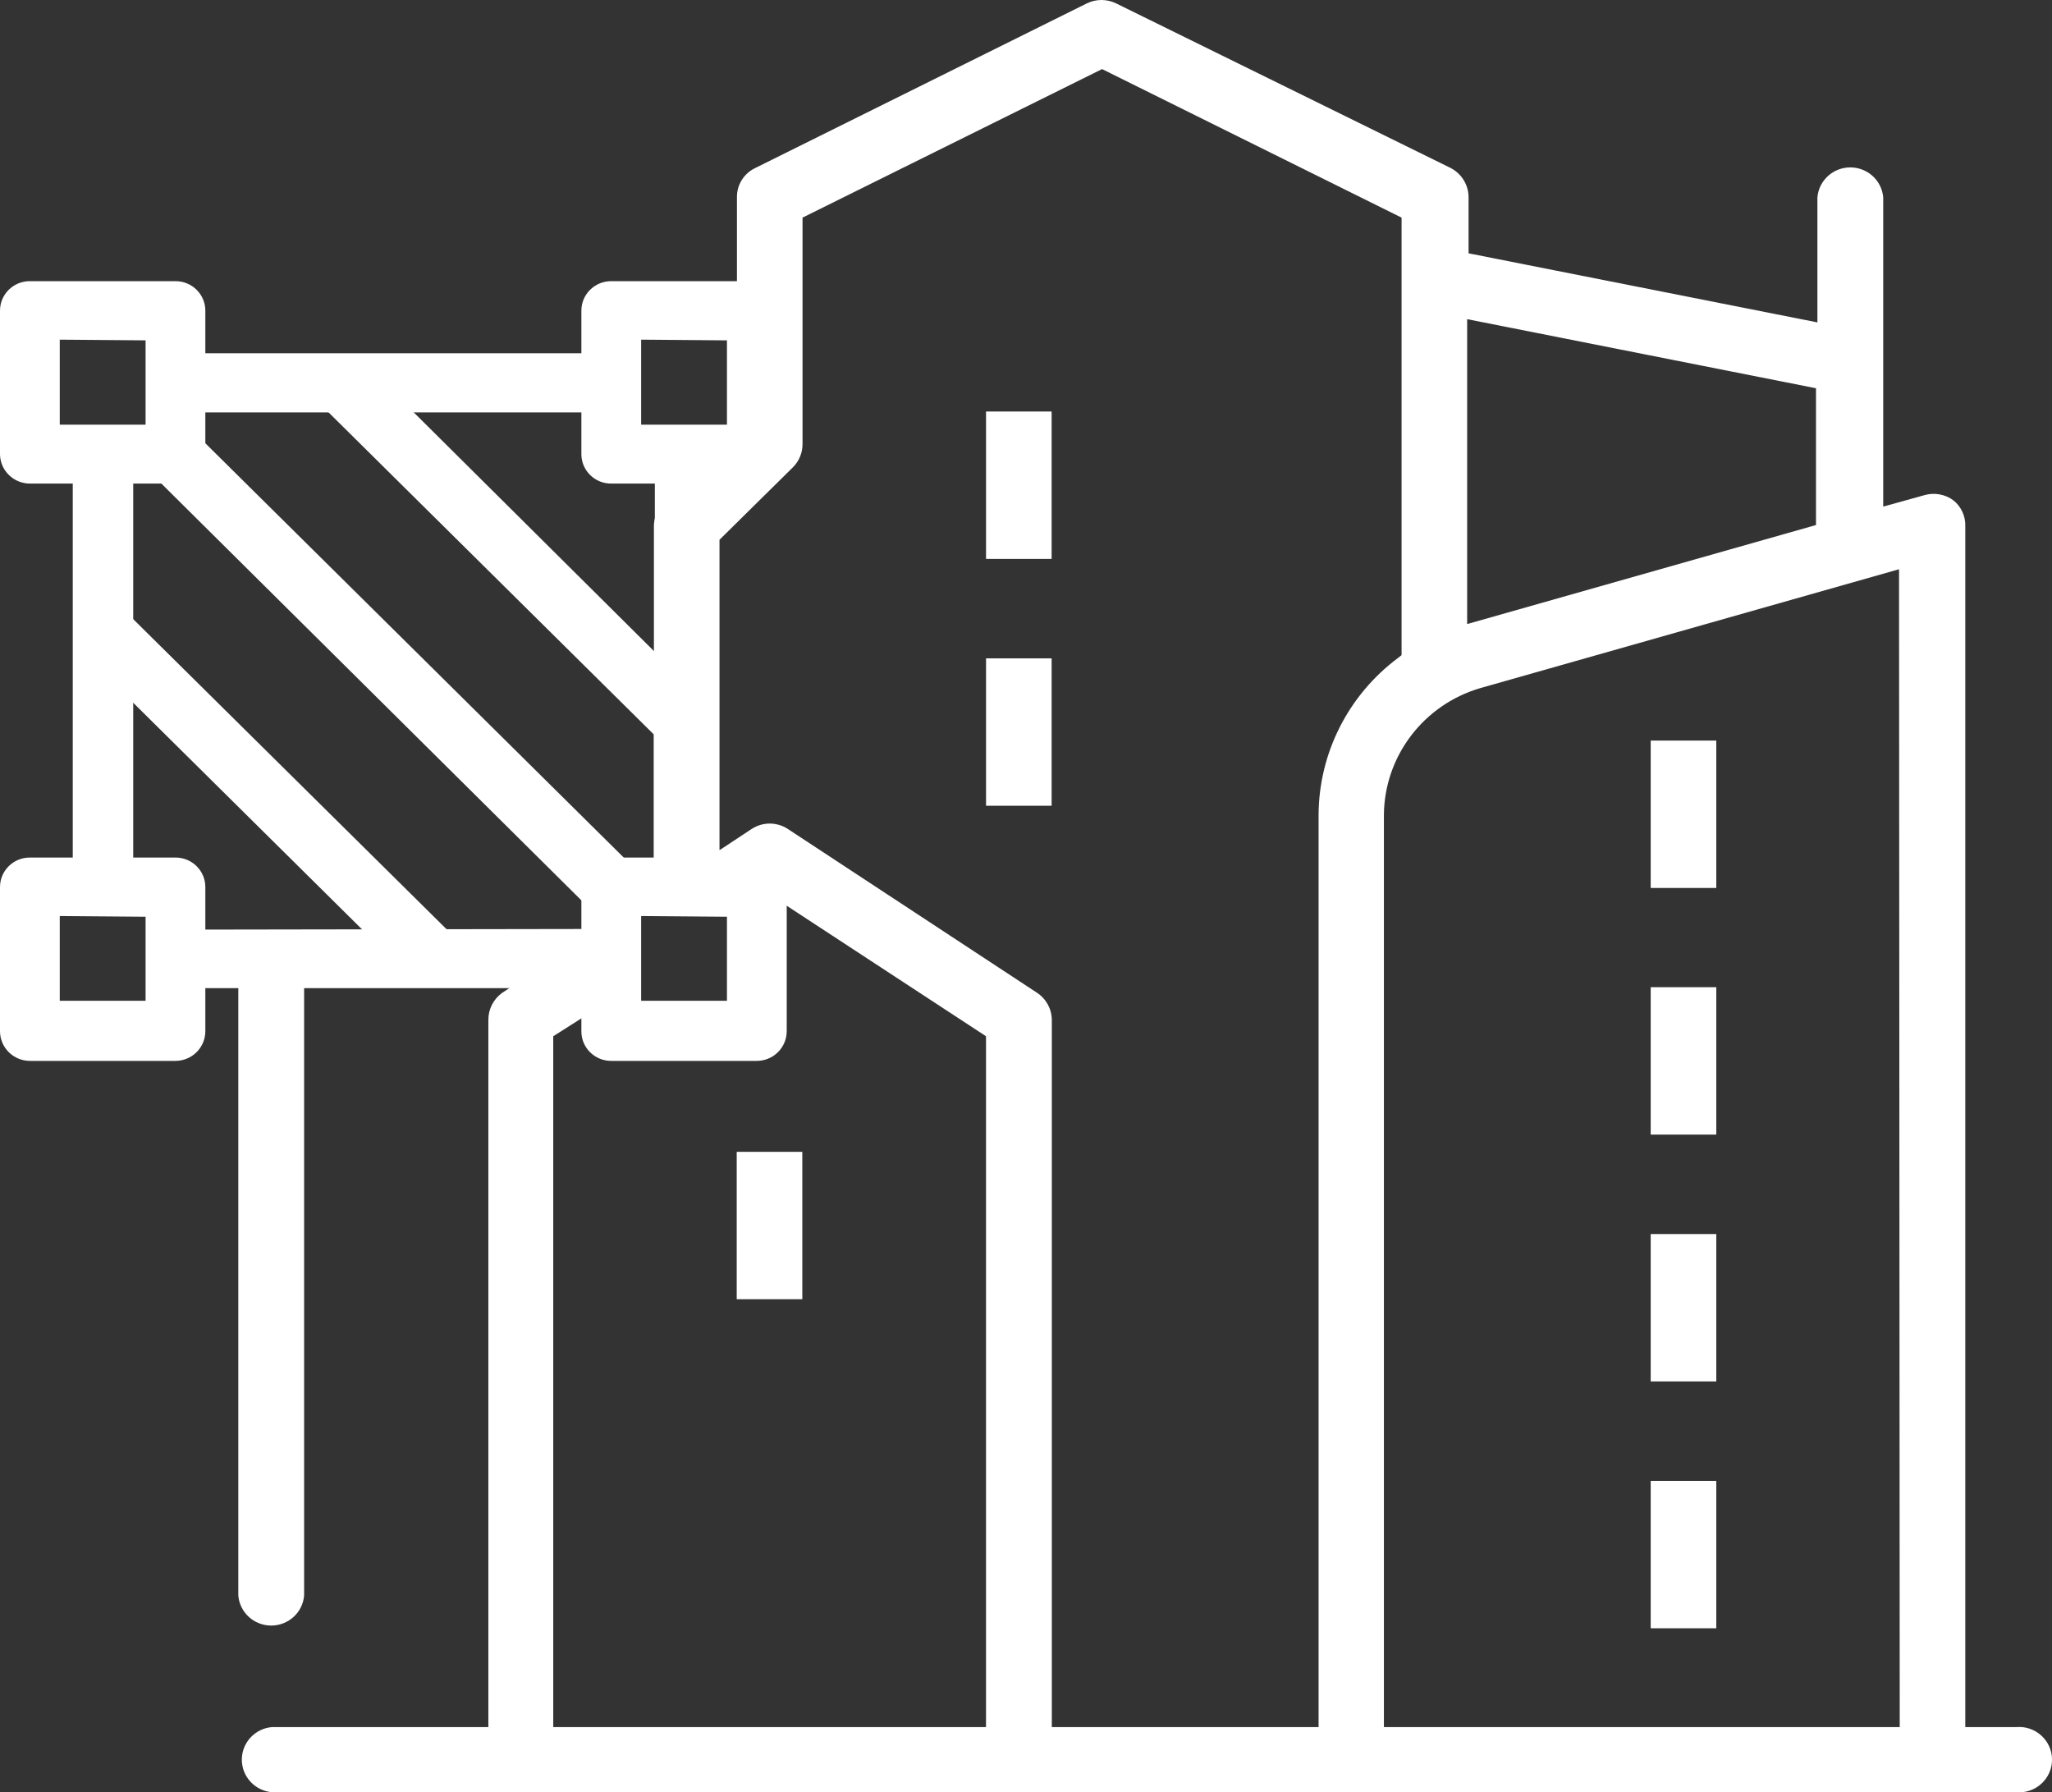
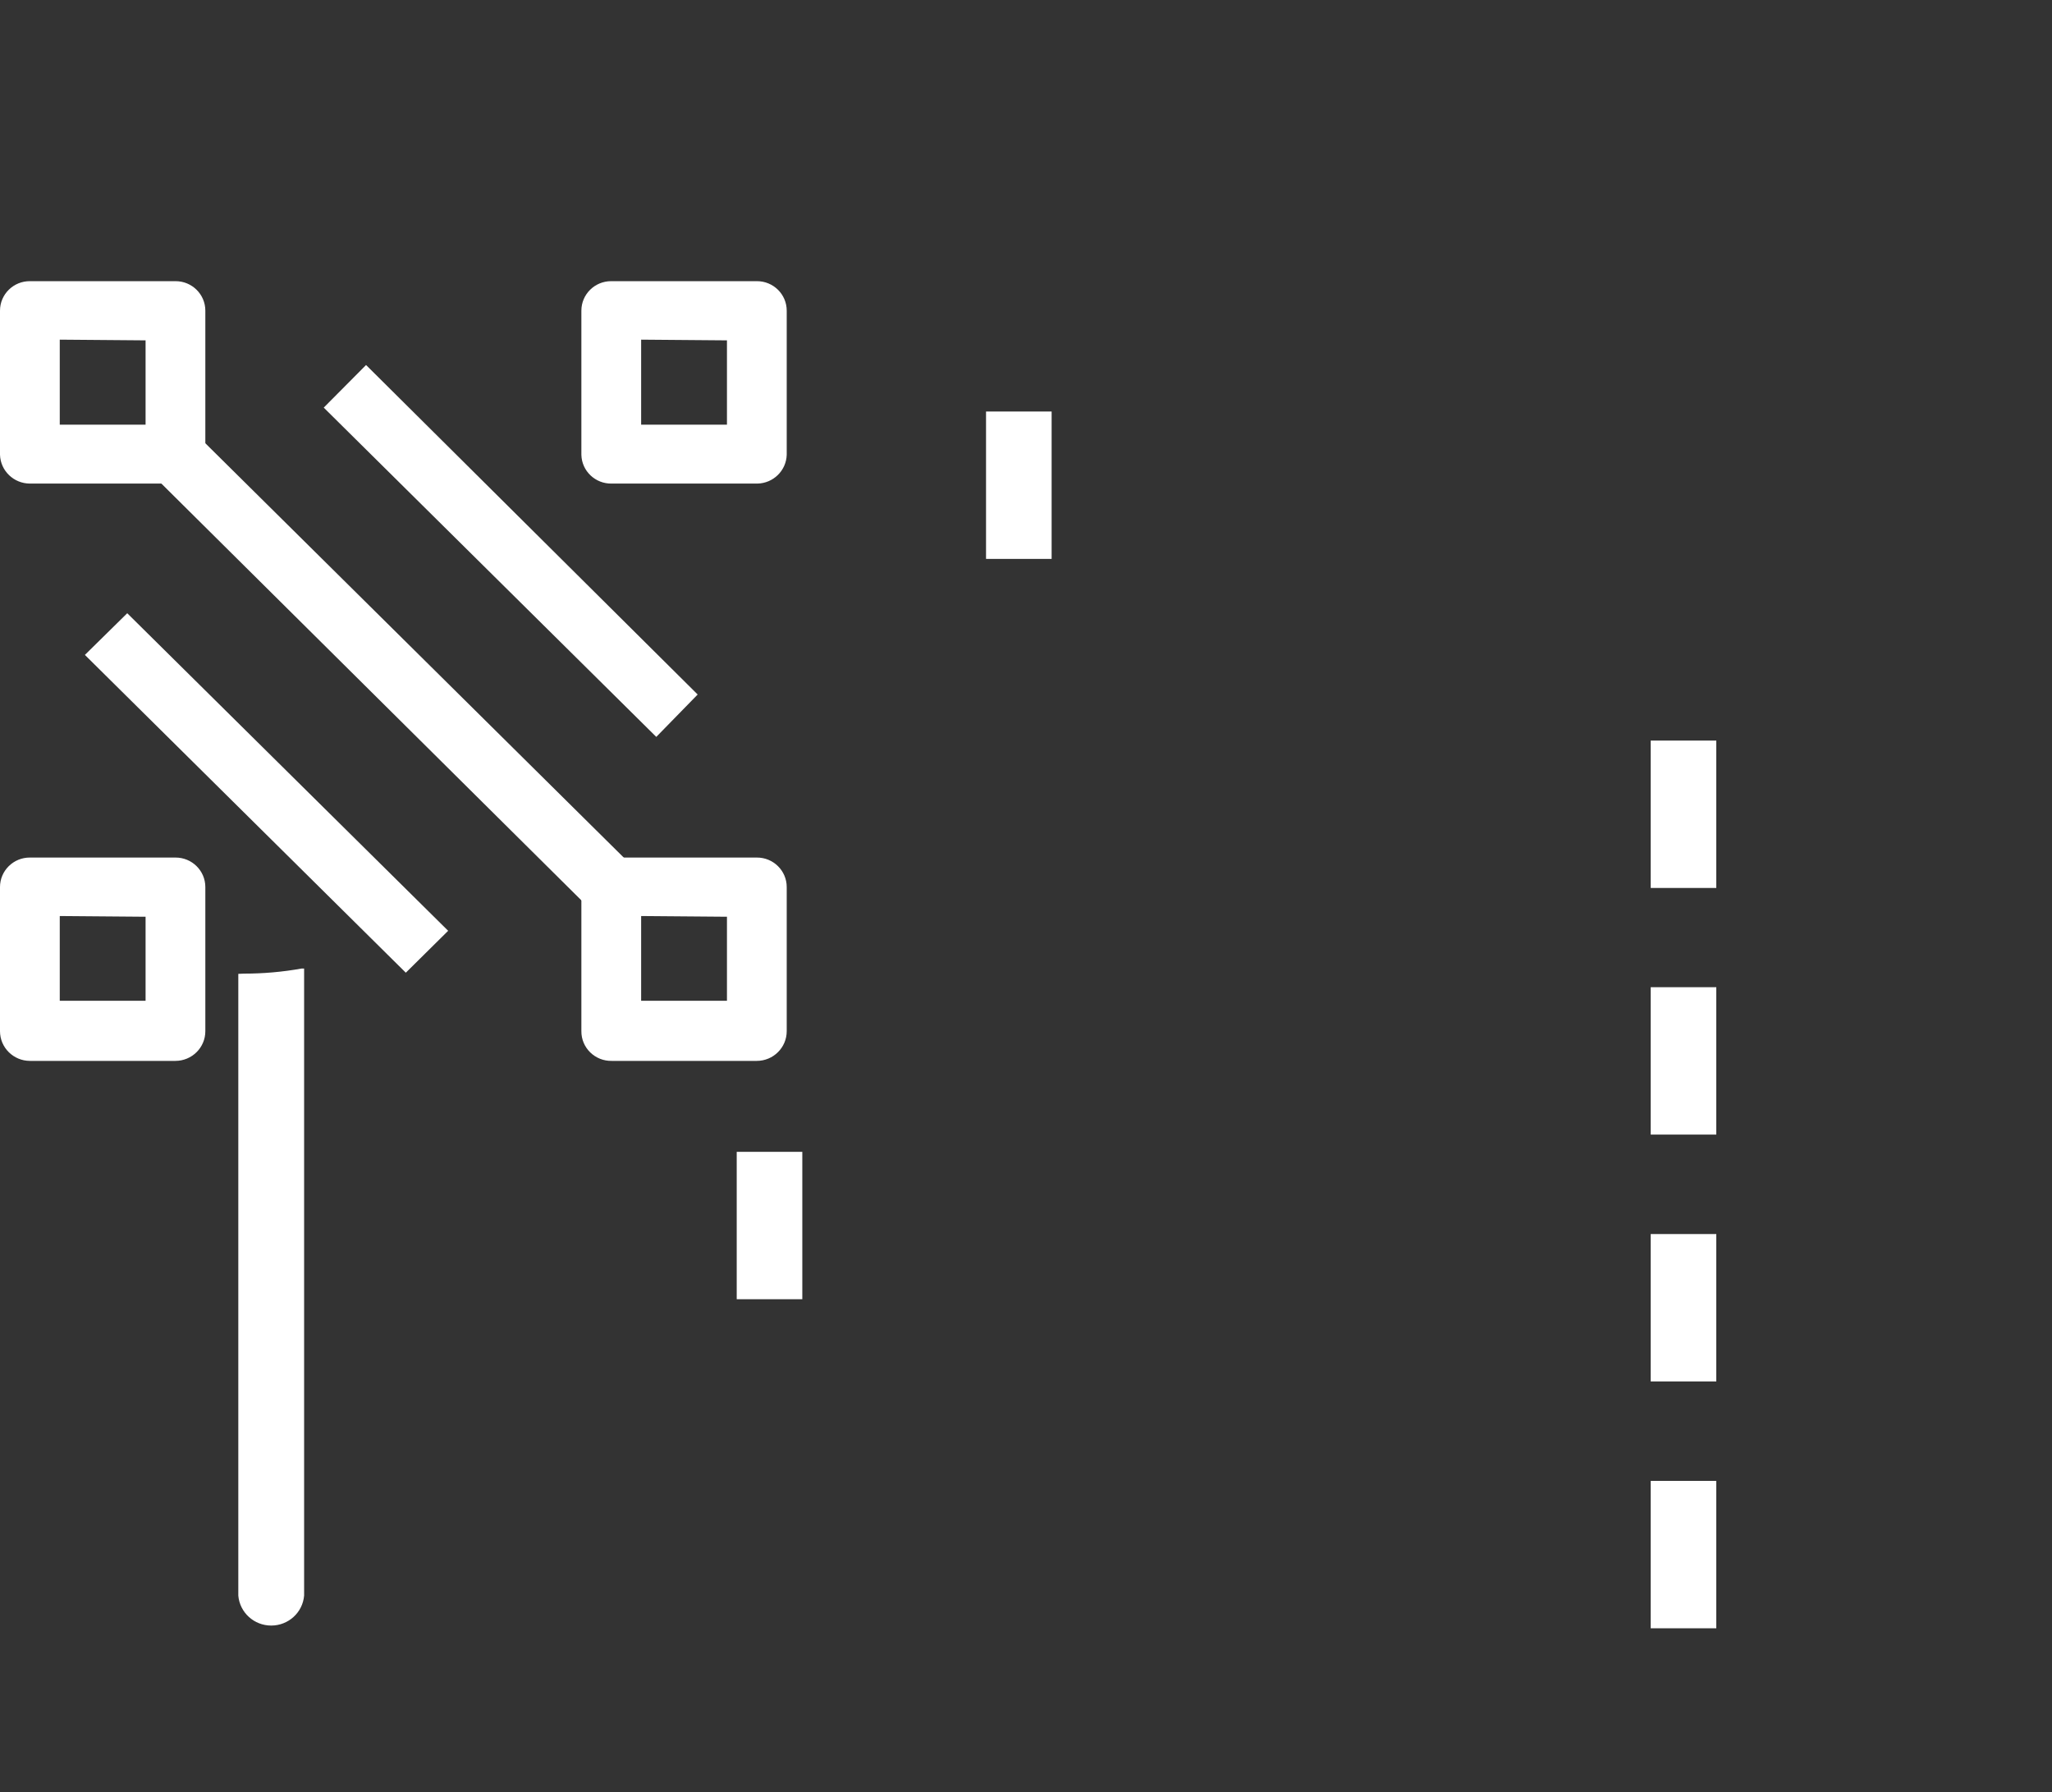
<svg xmlns="http://www.w3.org/2000/svg" fill="none" version="1.1" width="64.107" height="55.989" viewBox="0 0 64.107 55.989">
  <rect x="0" y="0" width="64.107" height="55.989" fill="#333333" stroke="none" />
  <g>
    <g>
-       <path d="M19.114,11.035L19.114,12.883L5.477,12.883L5.477,11.035L19.114,11.035ZM19.114,29.018L19.114,30.867L5.477,30.867L5.477,29.04L19.114,29.018ZM22.326,14.185L22.326,27.709L20.458,27.709L20.458,14.207L22.326,14.185ZM4.162,14.185L4.162,27.709L2.273,27.709L2.273,14.207L4.162,14.185Z" fill="#FFFFFF" fill-opacity="1" />
-     </g>
+       </g>
    <g>
      <g>
        <rect x="51.57" y="30.838" width="2.049" height="4.604" rx="0" fill="#FFFFFF" fill-opacity="1" />
      </g>
      <g>
        <rect x="51.57" y="46.26" width="2.049" height="4.604" rx="0" fill="#FFFFFF" fill-opacity="1" />
      </g>
      <g>
        <rect x="51.57" y="38.549" width="2.049" height="4.604" rx="0" fill="#FFFFFF" fill-opacity="1" />
      </g>
      <g>
-         <rect x="30.805" y="20.566" width="2.049" height="4.604" rx="0" fill="#FFFFFF" fill-opacity="1" />
-       </g>
+         </g>
      <g>
        <rect x="51.57" y="23.134" width="2.049" height="4.604" rx="0" fill="#FFFFFF" fill-opacity="1" />
      </g>
      <g>
        <path d="M7.445,30.421L7.445,49.843C7.49,50.372,7.937,50.779,8.473,50.779C9.01,50.779,9.456,50.372,9.501,49.843L9.501,30.255L9.421,30.255C8.827,30.362,8.224,30.414,7.62,30.414L7.445,30.421Z" fill="#FFFFFF" fill-opacity="1" />
      </g>
      <g>
-         <path d="M62.968,53.95L61.398,53.95L61.398,16.444C61.411,16.13,61.273,15.829,61.028,15.631C60.77,15.44,60.437,15.378,60.127,15.466L58.834,15.825L58.834,6.165C58.789,5.636,58.342,5.229,57.806,5.229C57.27,5.229,56.823,5.636,56.778,6.165L56.778,10.071L45.88,7.913L45.88,6.157C45.877,5.772,45.659,5.42,45.313,5.244L34.873,0.108C34.582,-0.036,34.241,-0.036,33.95,0.108L23.59,5.251C23.24,5.42,23.02,5.772,23.023,6.157L23.023,13.444L20.735,15.71C20.541,15.9,20.431,16.159,20.429,16.43L20.429,20.551L20.241,20.551L20.241,22.587L20.422,22.587L20.422,27.334L20.553,27.263C21.251,26.916,22.047,26.812,22.812,26.968C23.348,27.1,23.762,27.52,23.88,28.054L24.048,27.946L30.804,32.37L30.804,53.95L17.284,53.95L17.284,32.37L19.55,30.931C19.158,30.813,18.822,30.558,18.606,30.212C18.419,29.916,18.352,29.562,18.417,29.219L15.685,31.017C15.414,31.214,15.255,31.527,15.257,31.859L15.257,53.95L8.5,53.95C7.966,53.994,7.555,54.437,7.555,54.968C7.555,55.499,7.966,55.941,8.5,55.986L62.99,55.986C63.591,56.036,64.108,55.566,64.108,54.968C64.108,54.37,63.591,53.9,62.99,53.95L62.968,53.95ZM45.836,9.97L56.734,12.128L56.734,16.401L45.836,19.494L45.836,9.97ZM41.194,25.457L41.194,53.95L32.86,53.95L32.86,31.859C32.857,31.517,32.683,31.199,32.395,31.01L24.614,25.896C24.271,25.67,23.824,25.67,23.481,25.896L22.478,26.558L22.478,16.861L24.774,14.595C24.965,14.403,25.072,14.145,25.072,13.876L25.072,6.798L34.43,2.158L43.787,6.798L43.787,20.465L43.678,20.551C42.121,21.712,41.202,23.527,41.194,25.457ZM59.35,53.95L43.235,53.95L43.235,25.457C43.249,23.623,44.473,22.013,46.25,21.494L59.328,17.782L59.35,53.95Z" fill="#FFFFFF" fill-opacity="1" />
-       </g>
+         </g>
      <g>
        <rect x="23.016" y="35.981" width="2.049" height="4.604" rx="0" fill="#FFFFFF" fill-opacity="1" />
      </g>
      <g>
        <rect x="30.805" y="12.855" width="2.049" height="4.604" rx="0" fill="#FFFFFF" fill-opacity="1" />
      </g>
      <g>
        <path d="M18.163,14.207L18.163,9.704C18.163,9.195,18.58,8.783,19.093,8.783L23.641,8.783C24.158,8.779,24.578,9.193,24.578,9.704L24.578,14.207C24.563,14.7,24.161,15.095,23.663,15.106L19.115,15.106C18.601,15.118,18.175,14.716,18.163,14.207ZM20.03,10.61L20.03,13.265L22.711,13.265L22.711,10.632L20.03,10.61ZM4.49556e-10,32.212L4.49556e-10,27.709C-0,27.198,0.421,26.784,0.937,26.788L5.478,26.788C5.994,26.784,6.415,27.198,6.415,27.709L6.415,32.212C6.415,32.724,5.996,33.14,5.478,33.14L0.937,33.14C0.42,33.14,4.49556e-10,32.724,4.49556e-10,32.212ZM1.867,28.615L1.867,31.262L4.548,31.262L4.548,28.637L1.867,28.615ZM4.49556e-10,14.207L4.49556e-10,9.704C-0,9.193,0.421,8.779,0.937,8.783L5.478,8.783C5.994,8.779,6.415,9.193,6.415,9.704L6.415,14.207C6.4,14.708,5.985,15.106,5.478,15.106L0.937,15.106C0.431,15.106,0.016,14.708,4.49556e-10,14.207ZM1.867,10.61L1.867,13.265L4.548,13.265L4.548,10.632L1.867,10.61ZM18.163,32.212L18.163,27.709C18.163,27.2,18.58,26.788,19.093,26.788L23.641,26.788C24.158,26.784,24.578,27.198,24.578,27.709L24.578,32.212C24.578,32.724,24.159,33.14,23.641,33.14L19.115,33.14C18.59,33.152,18.159,32.732,18.163,32.212ZM20.03,28.615L20.03,31.262L22.711,31.262L22.711,28.637L20.03,28.615Z" fill="#FFFFFF" fill-opacity="1" />
      </g>
      <g>
        <path d="M11.436,11.402L21.796,21.695L20.503,23.019L10.114,12.733L11.436,11.402ZM3.975,19.156L14.001,29.076L12.678,30.385L2.652,20.458L3.975,19.156ZM5.878,13.315L20.242,27.536L18.89,28.846L4.556,14.624L5.878,13.315Z" fill="#FFFFFF" fill-opacity="1" />
      </g>
    </g>
  </g>
</svg>